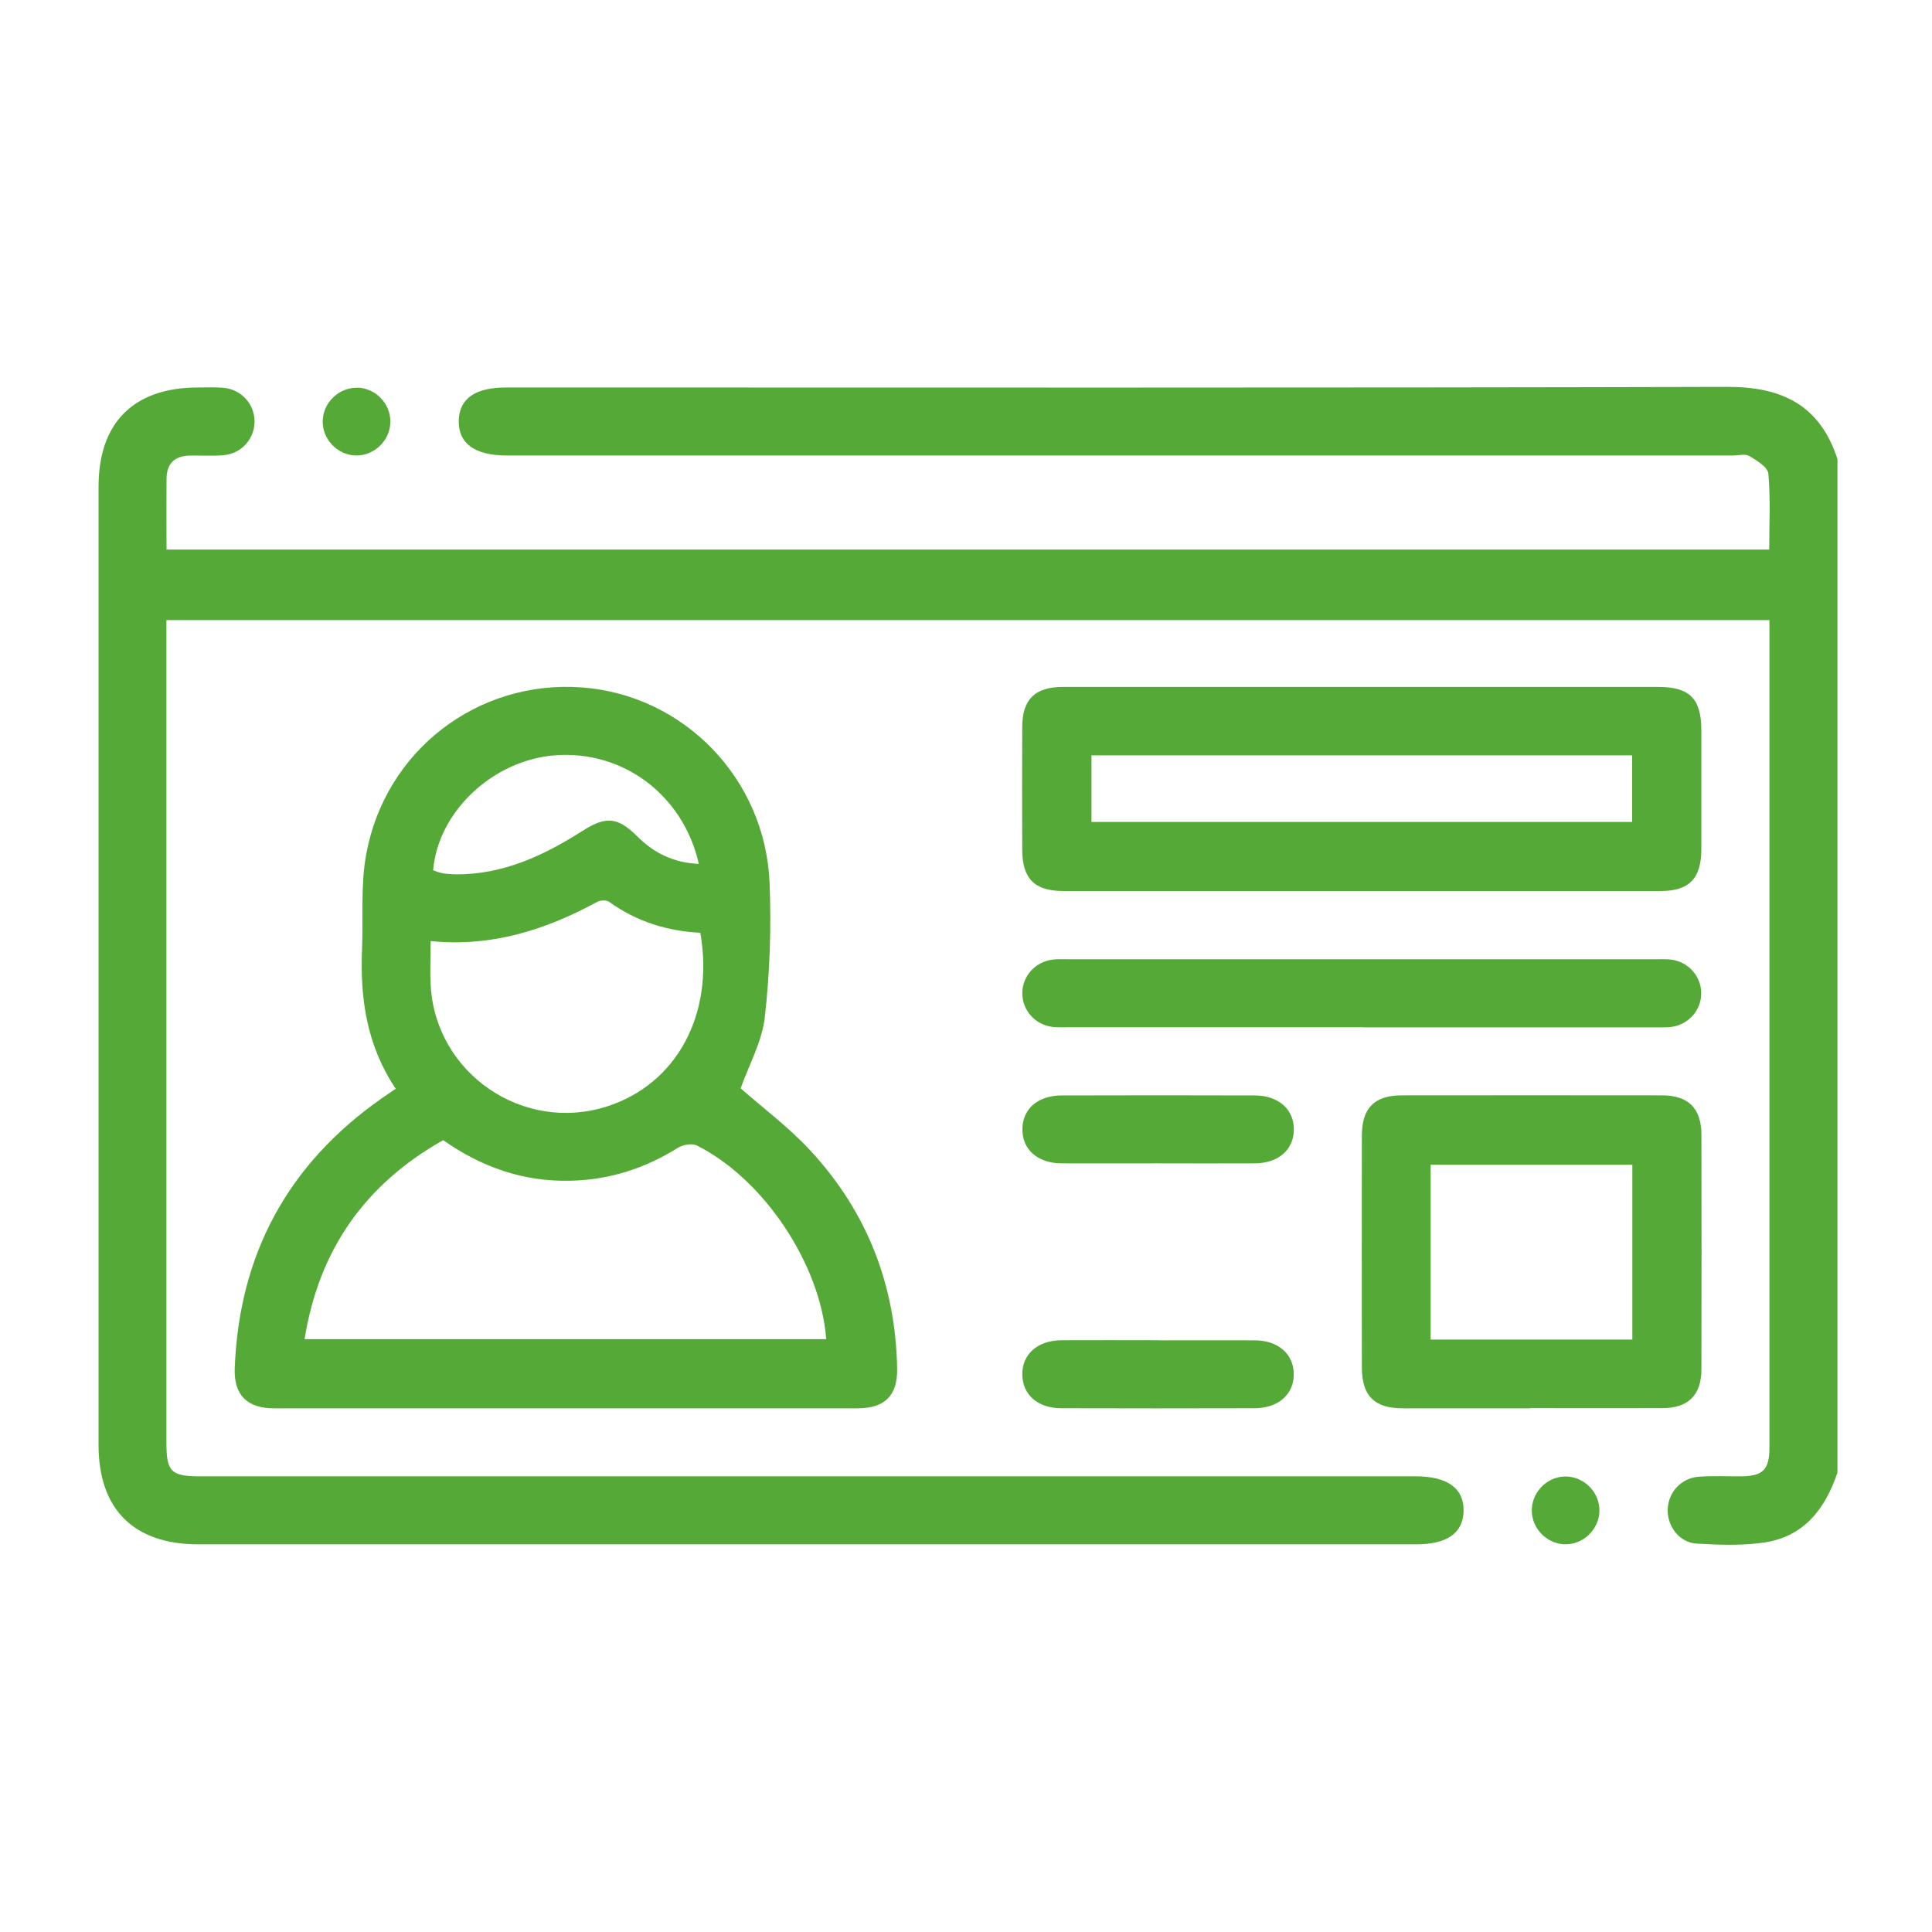
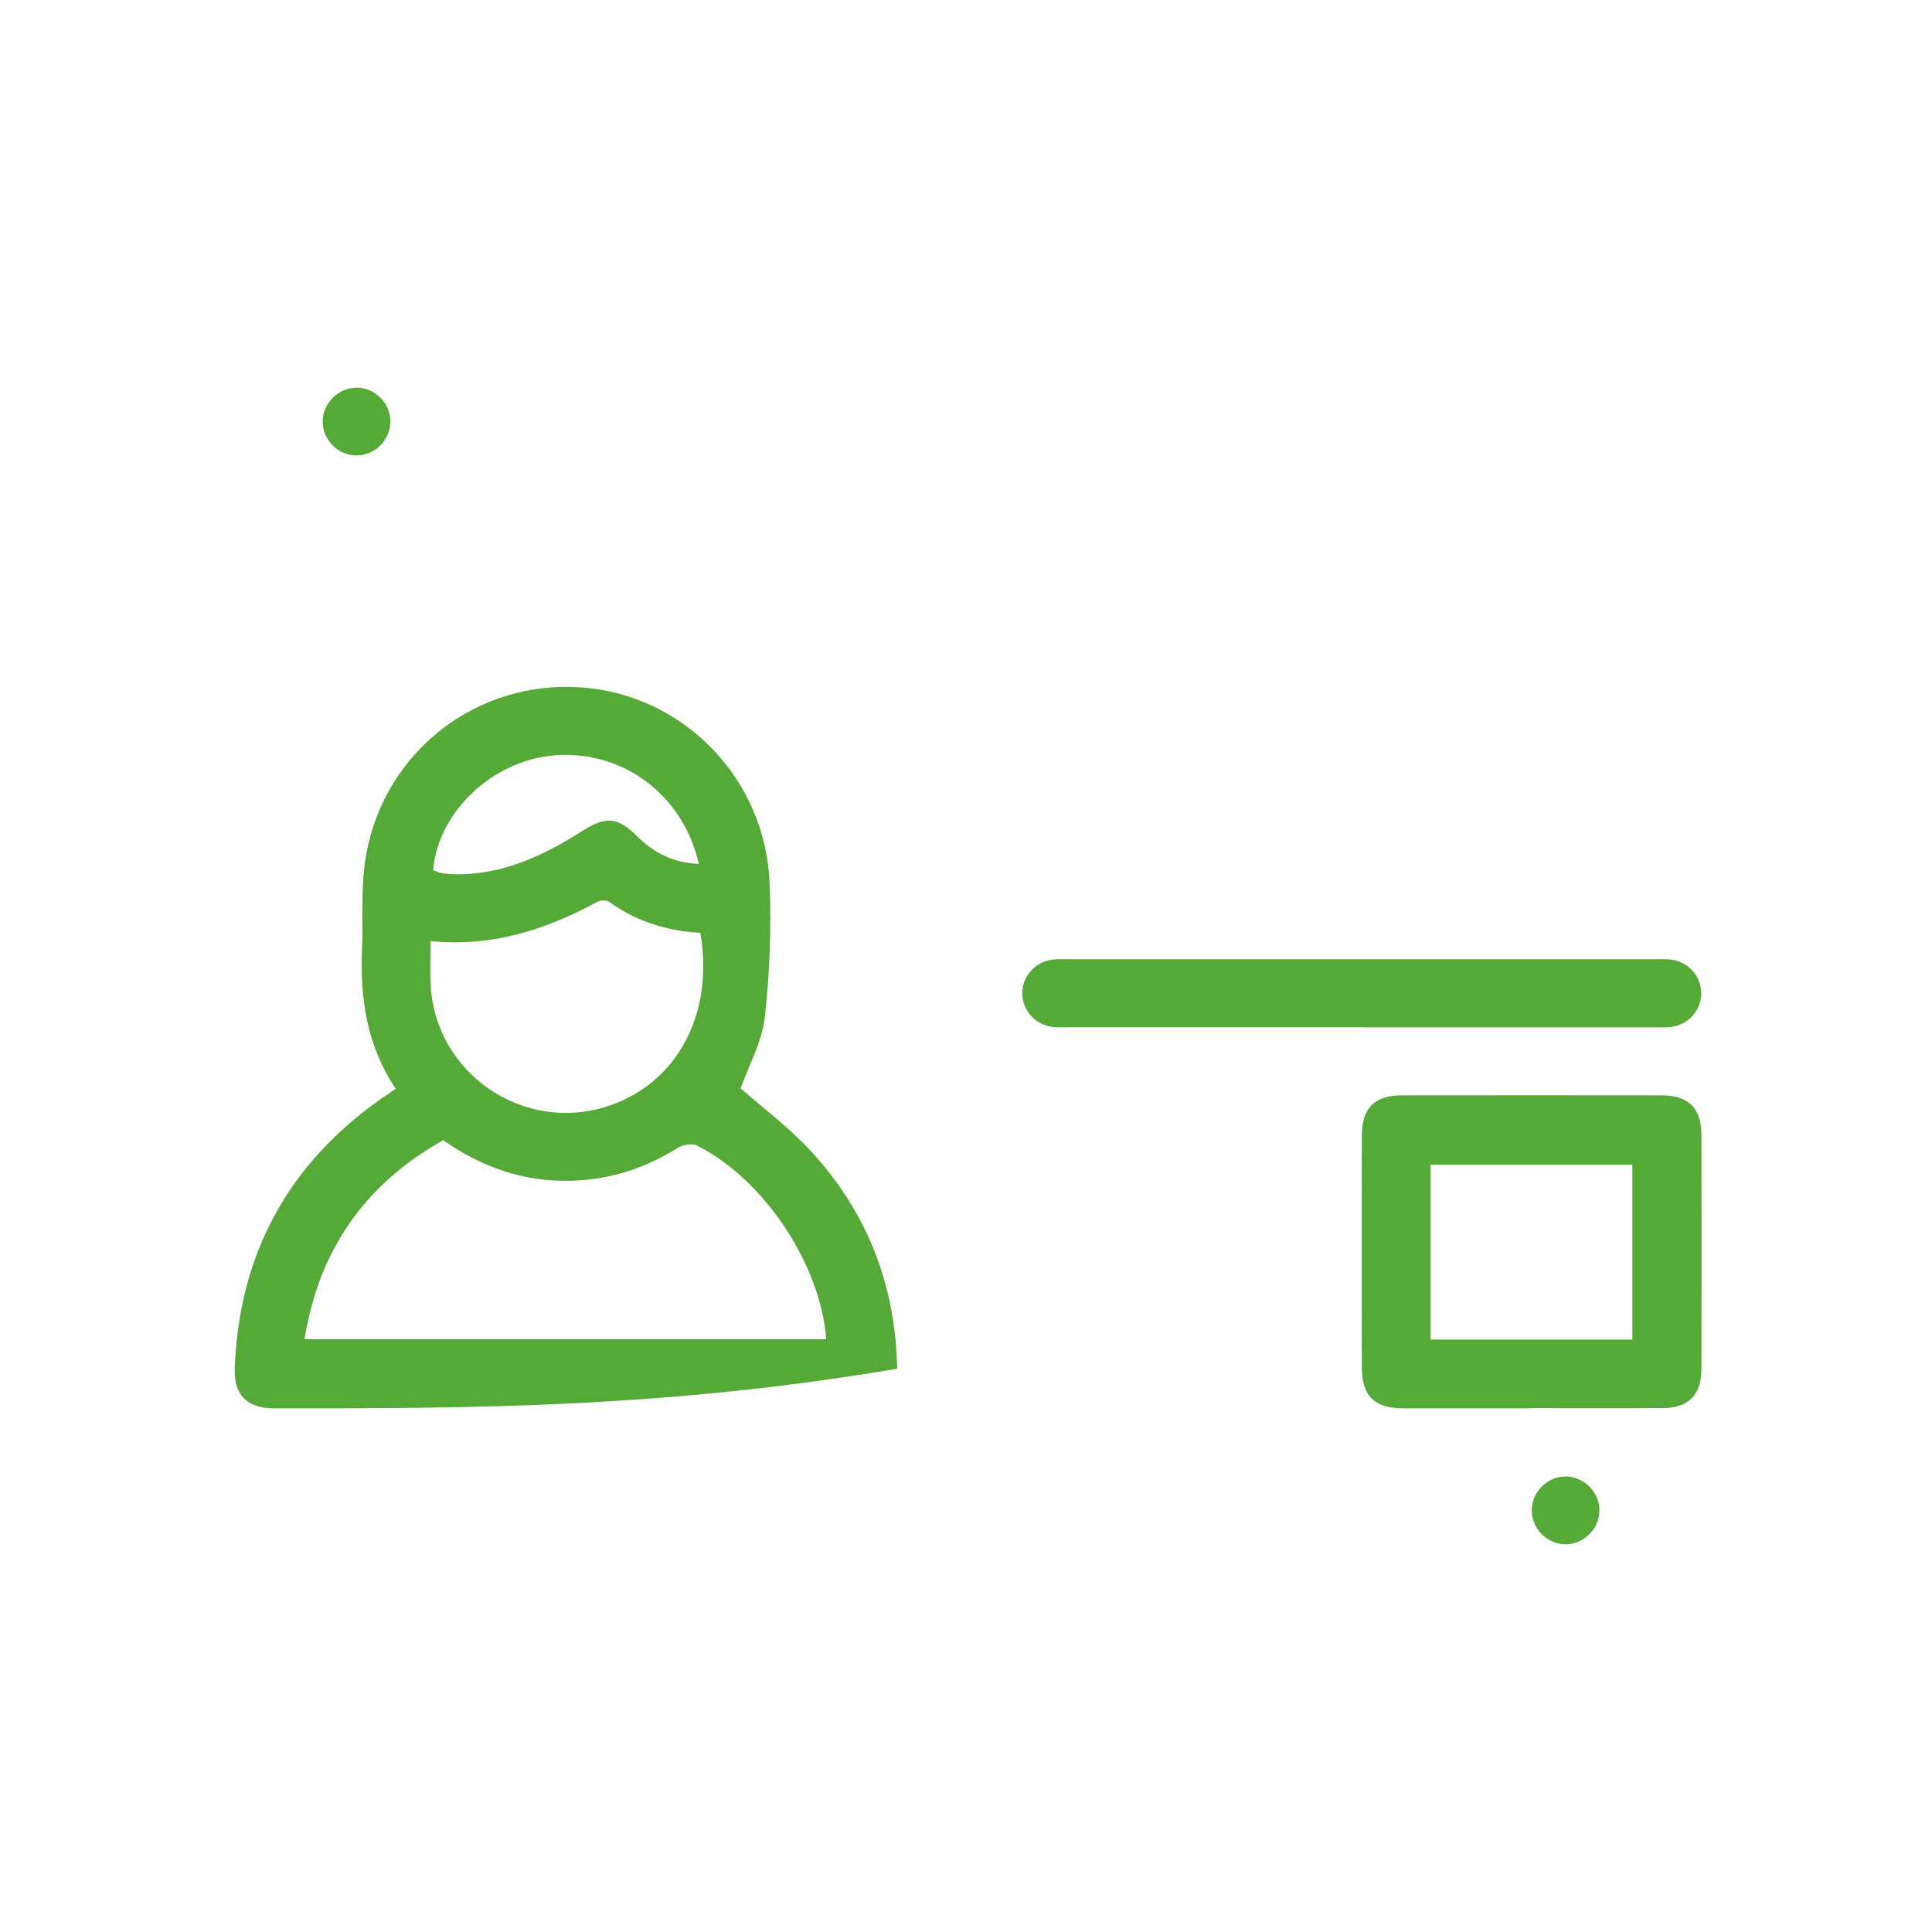
<svg xmlns="http://www.w3.org/2000/svg" width="96" height="96" viewBox="0 0 96 96" fill="none">
  <g opacity="0.96">
-     <path d="M91.296 73.19C90.691 74.986 89.63 76.353 87.667 76.646C86.568 76.809 85.421 76.766 84.302 76.699C83.443 76.651 82.838 75.835 82.867 74.995C82.896 74.15 83.539 73.44 84.413 73.377C85.114 73.325 85.819 73.363 86.52 73.358C87.595 73.349 87.922 73.027 87.922 71.942C87.922 65.573 87.922 59.203 87.922 52.838C87.922 45.821 87.922 38.803 87.922 31.79C87.922 31.483 87.922 31.176 87.922 30.811H8.27V31.718C8.27 45.048 8.27 58.378 8.27 71.702C8.27 73.128 8.506 73.358 9.936 73.358C30.072 73.358 50.208 73.358 70.344 73.358C71.928 73.358 72.749 73.958 72.725 75.086C72.696 76.186 71.904 76.737 70.354 76.737C50.189 76.737 30.024 76.737 9.859 76.737C6.643 76.737 4.896 74.995 4.896 71.789C4.896 55.925 4.896 40.061 4.896 24.197C4.896 20.99 6.643 19.253 9.859 19.253C10.282 19.253 10.704 19.229 11.122 19.272C11.99 19.358 12.629 20.064 12.648 20.909C12.667 21.782 12.014 22.541 11.112 22.618C10.555 22.666 9.989 22.627 9.427 22.637C8.678 22.651 8.28 23.035 8.275 23.789C8.266 24.941 8.275 26.093 8.275 27.307H87.912C87.912 26.05 87.979 24.787 87.869 23.539C87.84 23.213 87.298 22.882 86.928 22.661C86.717 22.536 86.381 22.632 86.098 22.632C65.794 22.632 45.485 22.632 25.181 22.632C23.592 22.632 22.776 22.037 22.795 20.909C22.819 19.805 23.606 19.253 25.162 19.253C45.384 19.253 65.602 19.277 85.824 19.224C88.56 19.214 90.432 20.141 91.301 22.805V73.19H91.296Z" fill="#4EA62F" />
-     <path d="M19.661 54.096C18.216 51.941 17.89 49.603 17.99 47.165C18.053 45.59 17.914 43.982 18.197 42.451C19.138 37.282 23.746 33.778 28.901 34.157C33.984 34.531 38.04 38.693 38.242 43.901C38.328 46.114 38.251 48.355 38.002 50.553C37.862 51.768 37.21 52.925 36.802 54.077C37.906 55.051 39.173 55.997 40.234 57.134C43.07 60.182 44.506 63.835 44.578 68.011C44.602 69.341 43.968 69.974 42.624 69.979C32.952 69.979 23.275 69.984 13.603 69.979C12.283 69.979 11.611 69.312 11.664 67.987C11.88 62.313 14.314 57.84 18.96 54.581C19.166 54.437 19.373 54.297 19.67 54.096H19.661ZM22.022 56.654C18.134 58.848 15.845 62.102 15.134 66.542H41.054C40.776 62.822 37.949 58.579 34.622 56.918C34.382 56.798 33.926 56.88 33.677 57.038C32.04 58.061 30.283 58.627 28.349 58.67C26.016 58.728 23.933 57.998 22.022 56.654ZM21.398 46.761C21.398 47.558 21.36 48.283 21.403 49.003C21.667 53.357 26.006 56.309 30.158 54.979C33.624 53.87 35.501 50.405 34.8 46.349C33.158 46.267 31.627 45.792 30.269 44.813C30.134 44.717 29.837 44.726 29.678 44.813C27.12 46.2 24.432 47.069 21.394 46.761H21.398ZM34.723 42.922C33.946 39.489 30.946 37.272 27.576 37.531C24.49 37.771 21.763 40.33 21.523 43.243C21.672 43.291 21.826 43.363 21.989 43.392C22.21 43.425 22.435 43.44 22.661 43.445C24.998 43.459 27.014 42.514 28.93 41.294C30.11 40.541 30.691 40.589 31.67 41.563C32.496 42.384 33.461 42.873 34.723 42.926V42.922Z" fill="#4EA62F" />
-     <path d="M67.656 34.133C72.571 34.133 77.491 34.133 82.406 34.133C83.957 34.133 84.538 34.723 84.538 36.278C84.538 38.251 84.538 40.219 84.538 42.192C84.538 43.651 83.938 44.275 82.512 44.275C72.619 44.275 62.731 44.275 52.838 44.275C51.403 44.275 50.794 43.656 50.794 42.211C50.789 40.186 50.784 38.155 50.794 36.13C50.798 34.752 51.422 34.133 52.819 34.133C57.763 34.133 62.712 34.133 67.656 34.133ZM54.235 37.531V40.843H81.101V37.531H54.235Z" fill="#4EA62F" />
+     <path d="M19.661 54.096C18.216 51.941 17.89 49.603 17.99 47.165C18.053 45.59 17.914 43.982 18.197 42.451C19.138 37.282 23.746 33.778 28.901 34.157C33.984 34.531 38.04 38.693 38.242 43.901C38.328 46.114 38.251 48.355 38.002 50.553C37.862 51.768 37.21 52.925 36.802 54.077C37.906 55.051 39.173 55.997 40.234 57.134C43.07 60.182 44.506 63.835 44.578 68.011C32.952 69.979 23.275 69.984 13.603 69.979C12.283 69.979 11.611 69.312 11.664 67.987C11.88 62.313 14.314 57.84 18.96 54.581C19.166 54.437 19.373 54.297 19.67 54.096H19.661ZM22.022 56.654C18.134 58.848 15.845 62.102 15.134 66.542H41.054C40.776 62.822 37.949 58.579 34.622 56.918C34.382 56.798 33.926 56.88 33.677 57.038C32.04 58.061 30.283 58.627 28.349 58.67C26.016 58.728 23.933 57.998 22.022 56.654ZM21.398 46.761C21.398 47.558 21.36 48.283 21.403 49.003C21.667 53.357 26.006 56.309 30.158 54.979C33.624 53.87 35.501 50.405 34.8 46.349C33.158 46.267 31.627 45.792 30.269 44.813C30.134 44.717 29.837 44.726 29.678 44.813C27.12 46.2 24.432 47.069 21.394 46.761H21.398ZM34.723 42.922C33.946 39.489 30.946 37.272 27.576 37.531C24.49 37.771 21.763 40.33 21.523 43.243C21.672 43.291 21.826 43.363 21.989 43.392C22.21 43.425 22.435 43.44 22.661 43.445C24.998 43.459 27.014 42.514 28.93 41.294C30.11 40.541 30.691 40.589 31.67 41.563C32.496 42.384 33.461 42.873 34.723 42.926V42.922Z" fill="#4EA62F" />
    <path d="M76.046 69.979C73.939 69.979 71.832 69.979 69.725 69.979C68.285 69.979 67.67 69.365 67.67 67.925C67.666 64.099 67.666 60.269 67.67 56.443C67.67 55.051 68.29 54.427 69.677 54.427C73.973 54.422 78.274 54.422 82.57 54.427C83.899 54.427 84.538 55.066 84.542 56.39C84.552 60.274 84.552 64.157 84.542 68.04C84.542 69.317 83.89 69.965 82.622 69.97C80.434 69.979 78.24 69.97 76.051 69.97L76.046 69.979ZM81.11 66.562V57.874H71.088V66.562H81.11Z" fill="#4EA62F" />
    <path d="M67.738 51.043C62.875 51.043 58.018 51.043 53.155 51.043C52.872 51.043 52.589 51.058 52.315 51.029C51.451 50.928 50.813 50.227 50.798 49.382C50.784 48.509 51.442 47.774 52.344 47.678C52.594 47.65 52.848 47.664 53.102 47.664C62.822 47.664 72.542 47.664 82.262 47.664C82.541 47.664 82.829 47.65 83.102 47.693C83.918 47.822 84.523 48.523 84.533 49.33C84.547 50.17 83.928 50.899 83.069 51.024C82.79 51.062 82.507 51.048 82.229 51.048C77.395 51.048 72.566 51.048 67.733 51.048L67.738 51.043Z" fill="#4EA62F" />
-     <path d="M57.542 57.806C55.944 57.806 54.346 57.811 52.747 57.806C51.552 57.802 50.774 57.101 50.803 56.078C50.827 55.085 51.581 54.437 52.747 54.432C55.944 54.422 59.141 54.422 62.342 54.432C63.538 54.432 64.315 55.142 64.291 56.16C64.267 57.149 63.509 57.802 62.347 57.806C60.749 57.816 59.15 57.806 57.552 57.806H57.542Z" fill="#4EA62F" />
-     <path d="M57.629 66.6C59.198 66.6 60.773 66.595 62.342 66.6C63.504 66.605 64.262 67.263 64.286 68.246C64.31 69.269 63.533 69.97 62.338 69.975C59.141 69.984 55.944 69.984 52.742 69.975C51.576 69.975 50.822 69.317 50.798 68.323C50.774 67.301 51.547 66.605 52.747 66.595C54.374 66.586 56.002 66.595 57.629 66.595V66.6Z" fill="#4EA62F" />
    <path d="M17.746 19.262C18.643 19.277 19.392 20.03 19.397 20.933C19.406 21.864 18.619 22.646 17.688 22.632C16.757 22.618 15.994 21.806 16.037 20.88C16.075 19.983 16.848 19.253 17.746 19.267V19.262Z" fill="#4EA62F" />
    <path d="M79.474 75.091C79.45 76.022 78.634 76.781 77.712 76.733C76.814 76.685 76.09 75.907 76.114 75.01C76.138 74.078 76.949 73.32 77.875 73.368C78.773 73.416 79.498 74.194 79.474 75.091Z" fill="#4EA62F" />
  </g>
</svg>